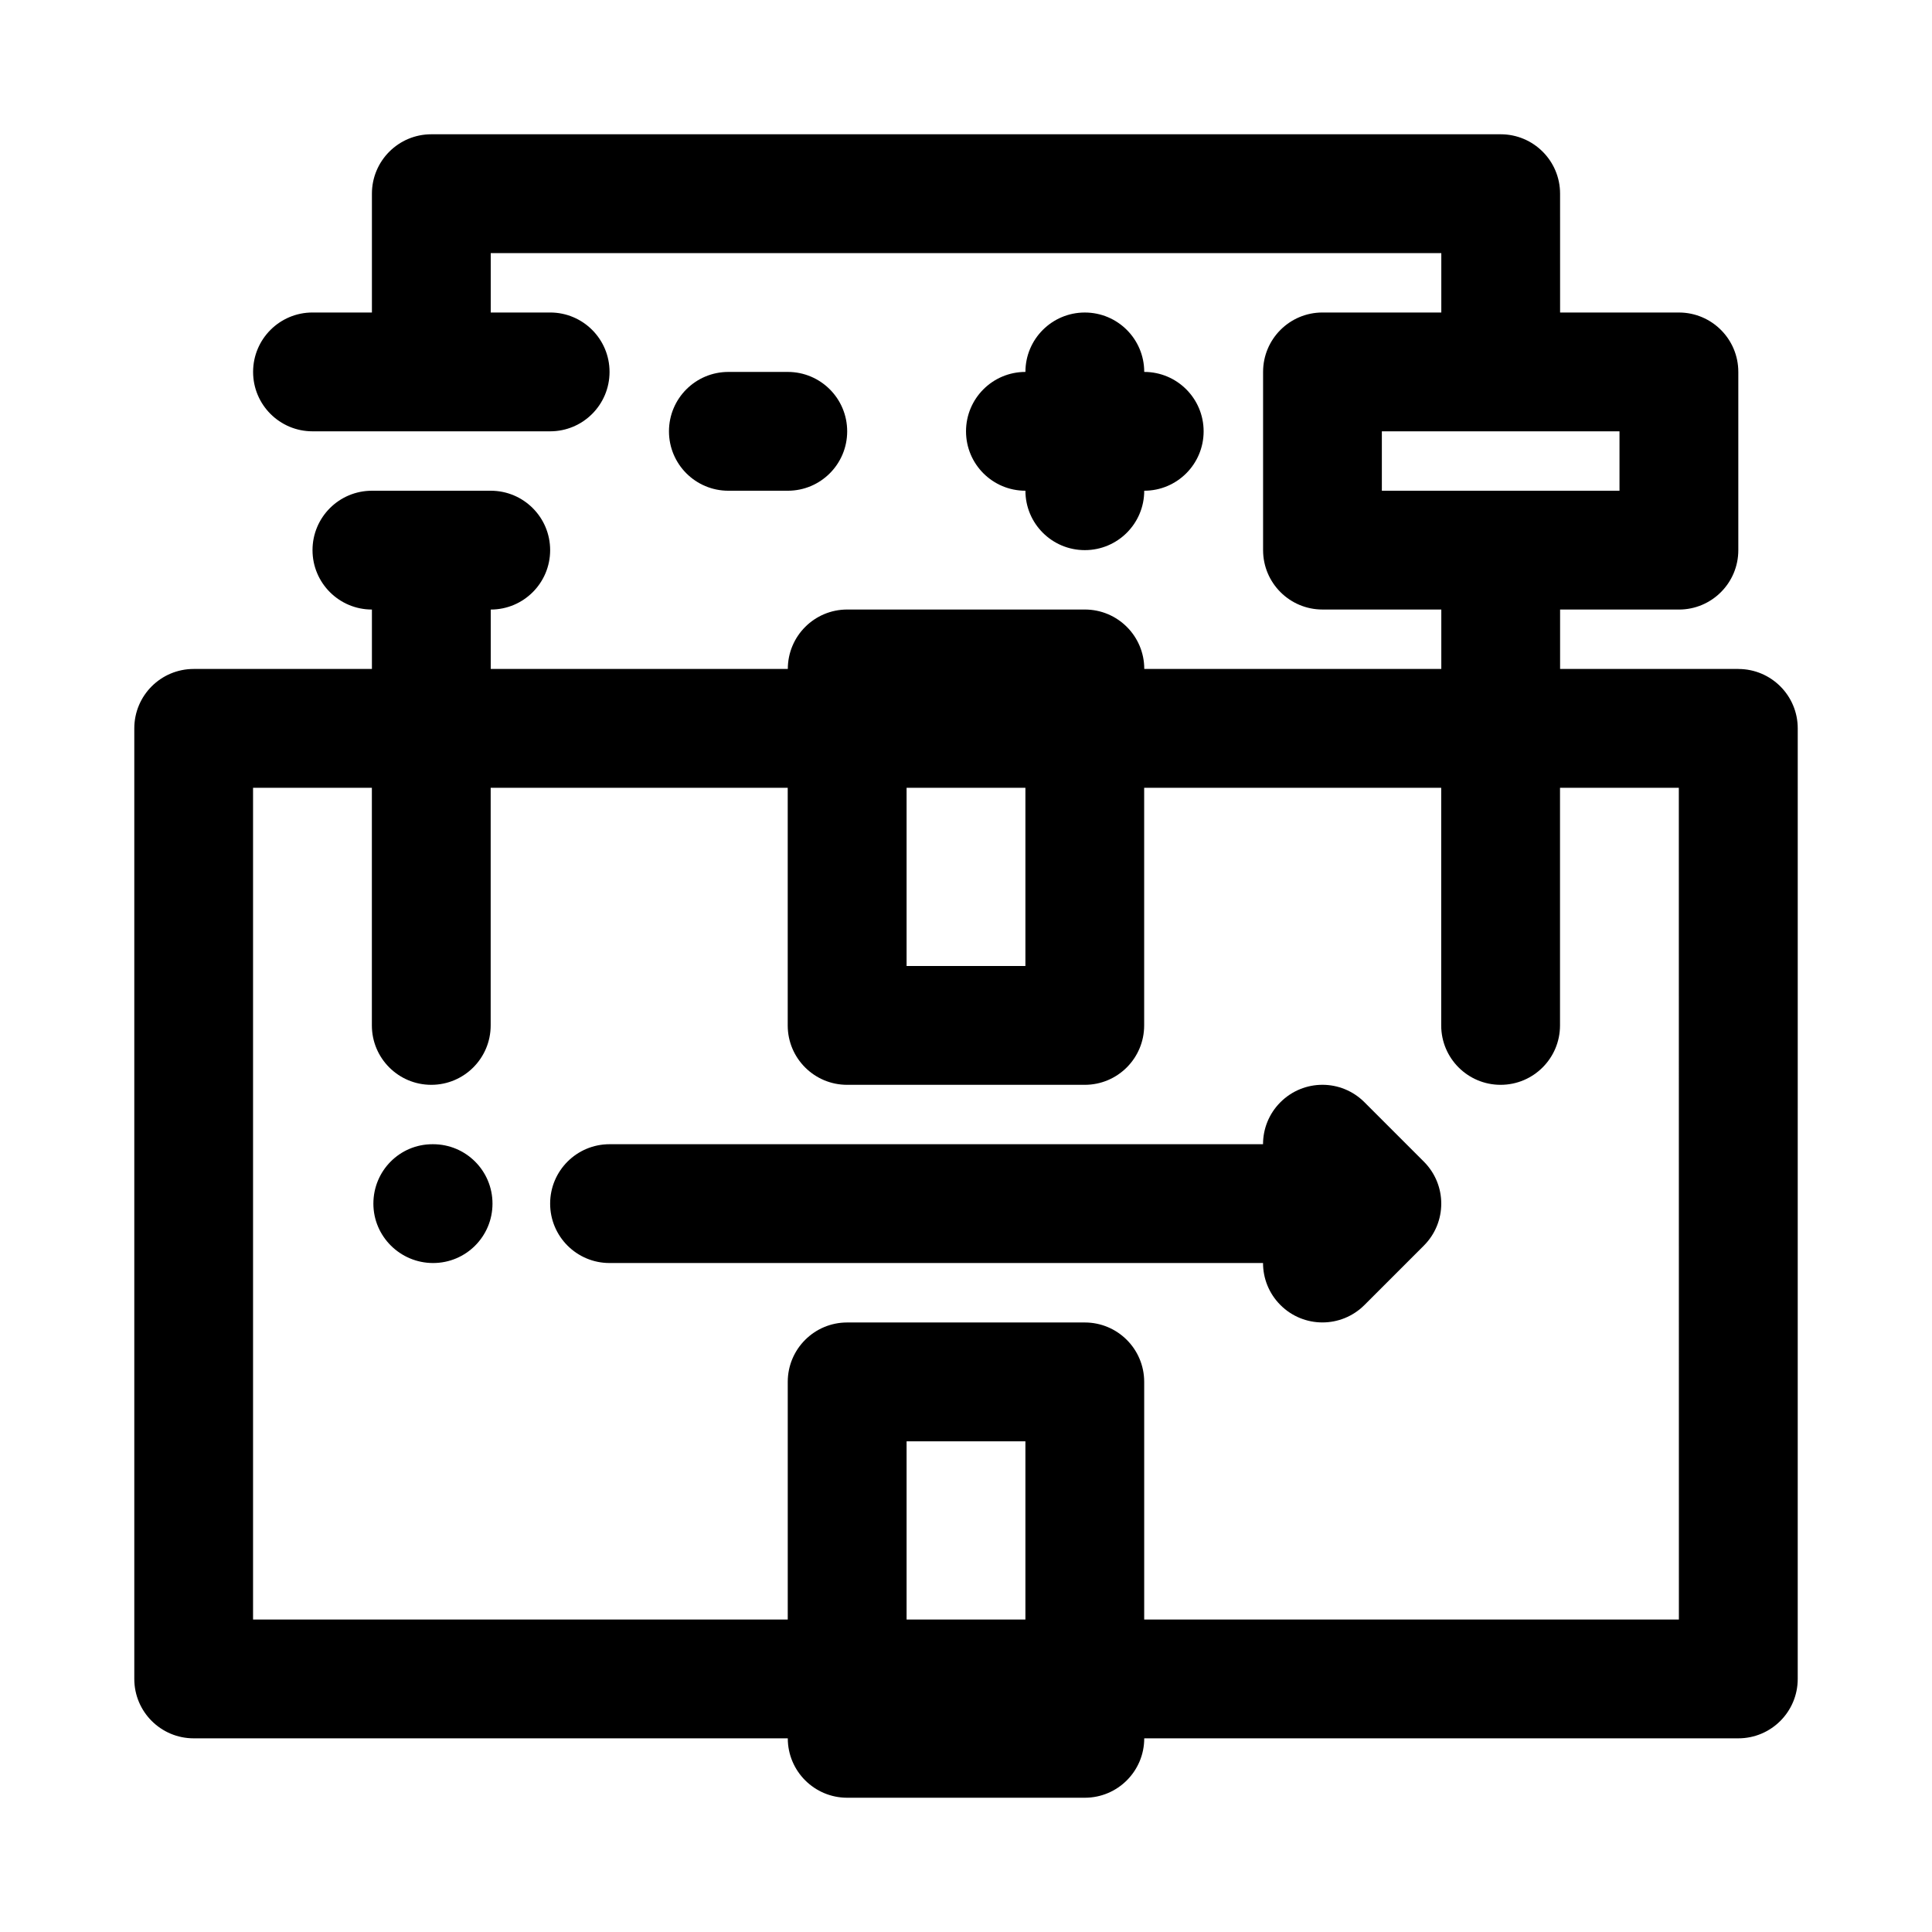
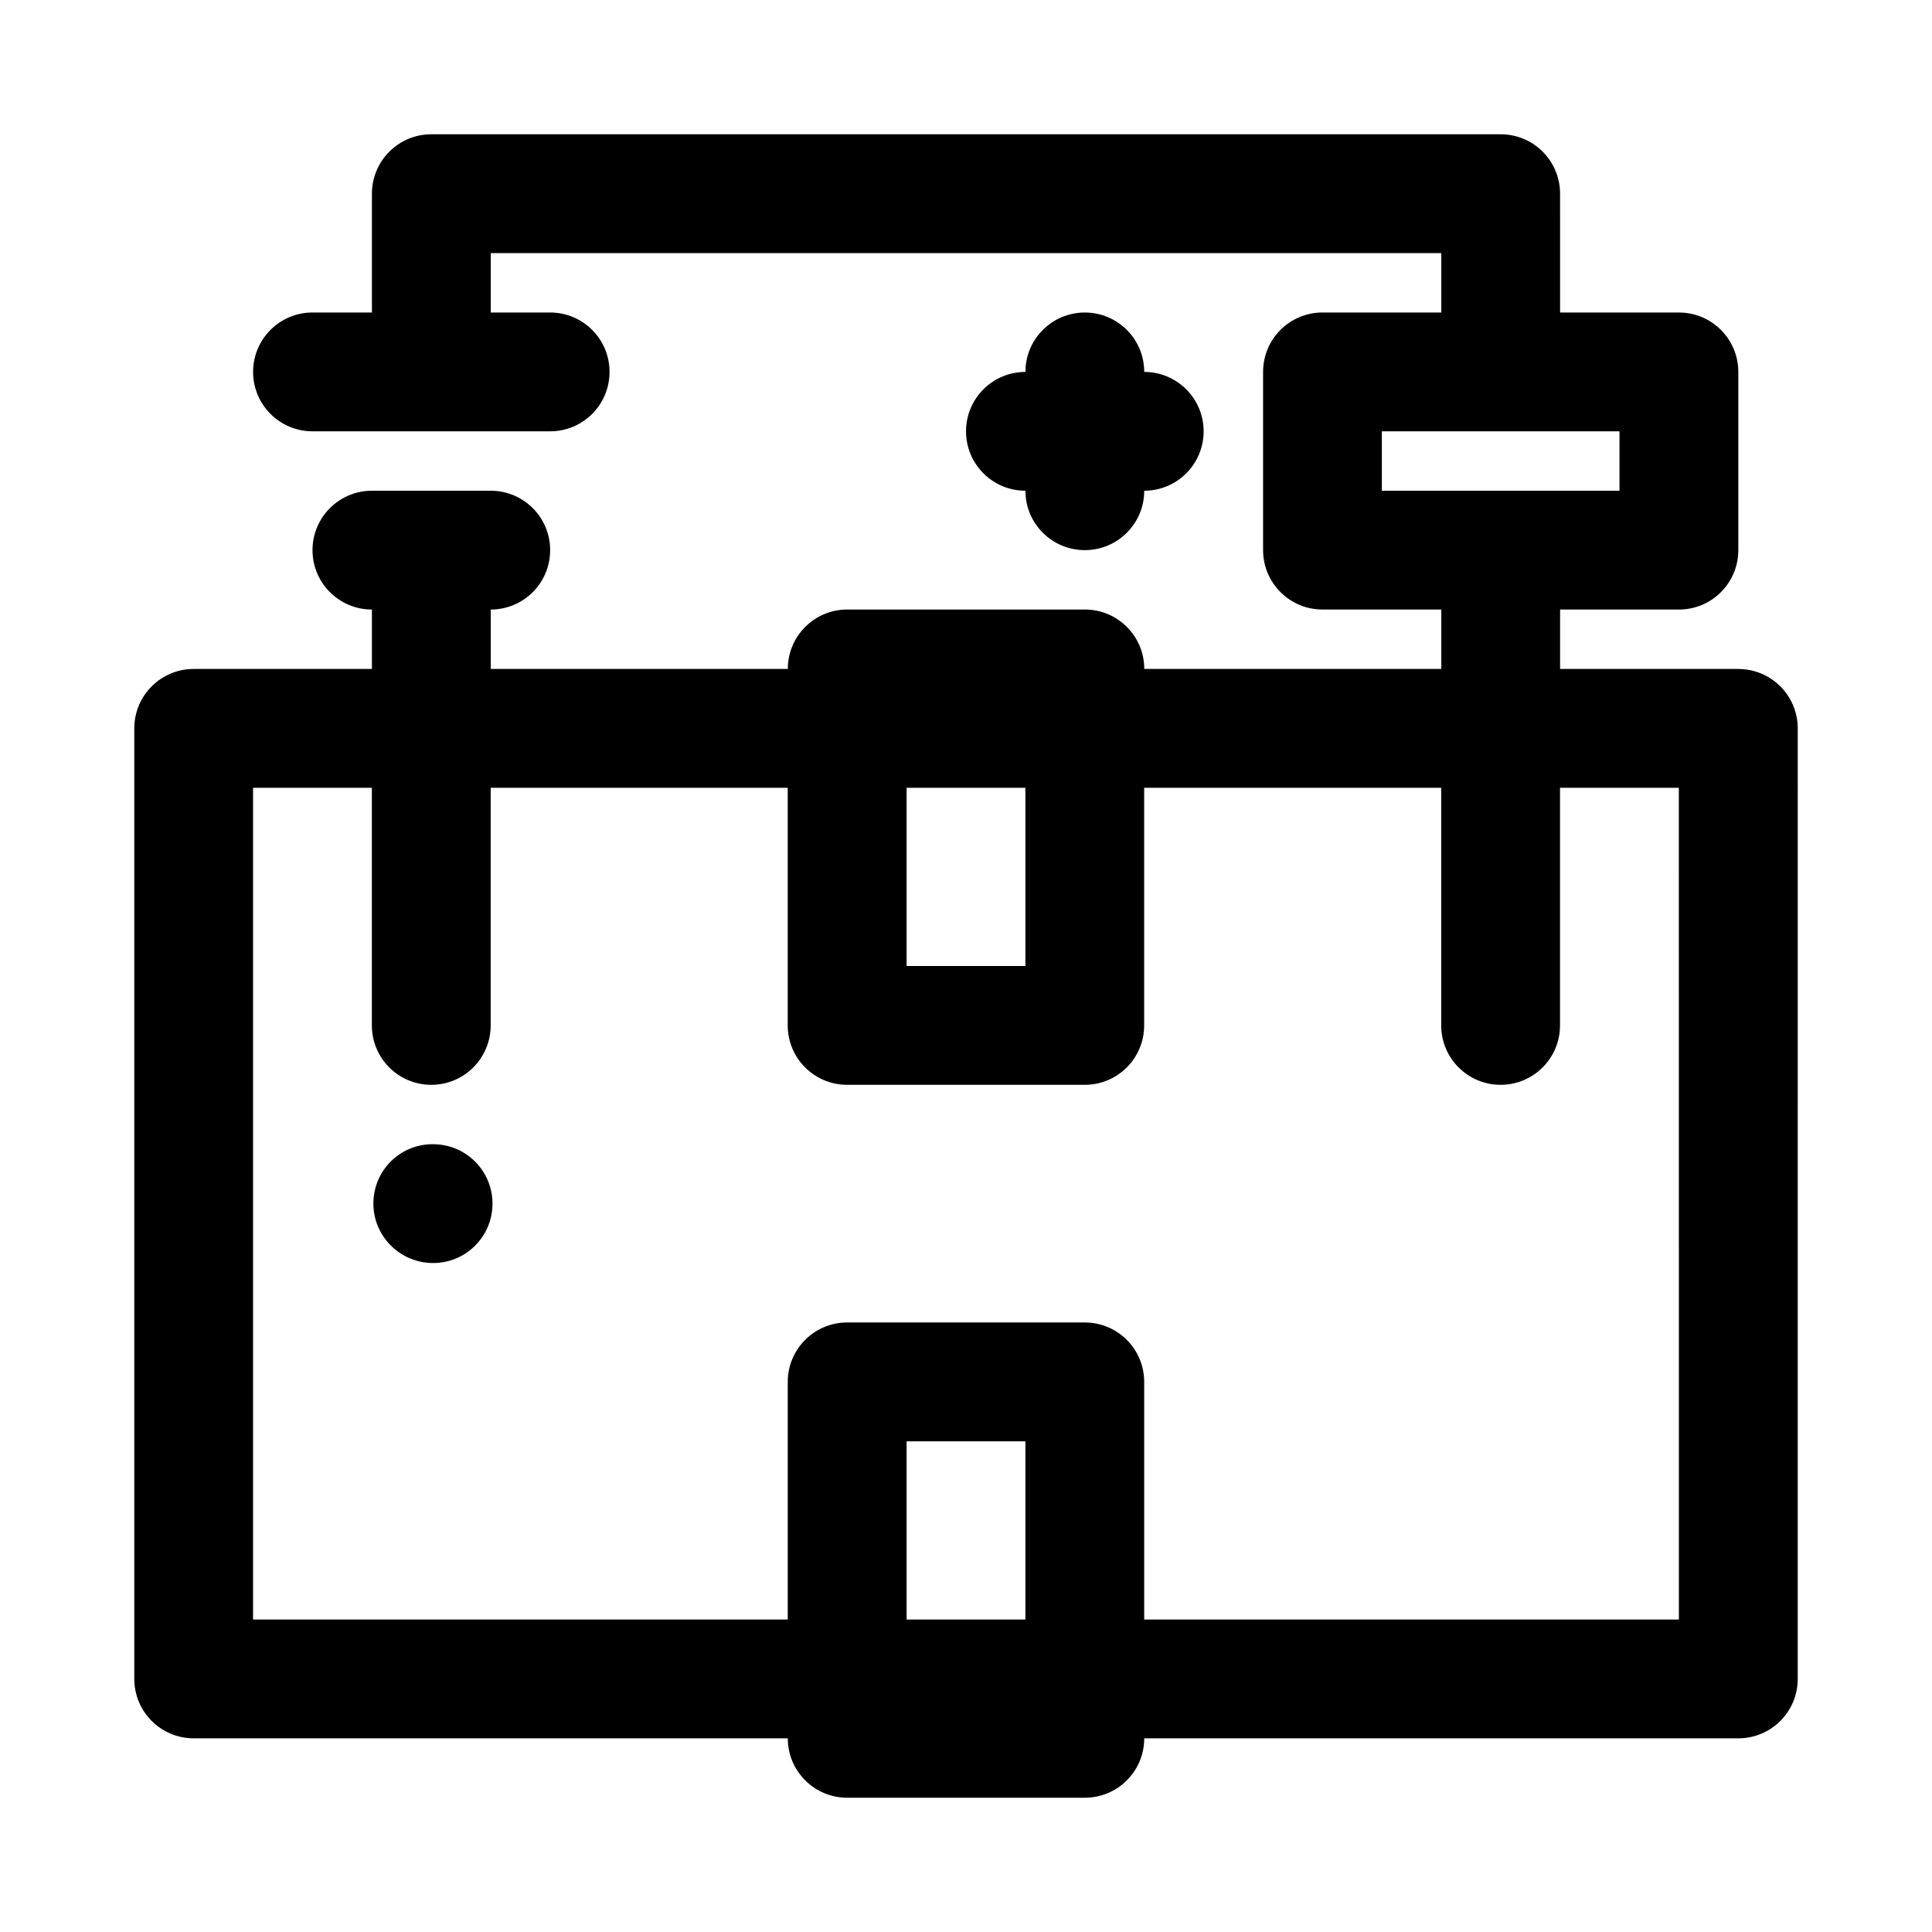
<svg xmlns="http://www.w3.org/2000/svg" fill="#000000" width="800px" height="800px" version="1.1" viewBox="144 144 512 512">
  <g>
    <path d="m604.67 321.28h-47.23v-15.742h31.488c8.691 0 15.742-7.039 15.742-15.742v-47.234c0-8.707-7.055-15.742-15.742-15.742h-31.488l-0.004-31.492c0-8.707-7.055-15.742-15.742-15.742h-283.39c-8.688 0-15.742 7.039-15.742 15.742v31.488h-15.746c-8.688 0-15.742 7.039-15.742 15.746 0 8.707 7.055 15.742 15.742 15.742h62.977c8.691 0 15.742-7.039 15.742-15.742 0.004-8.707-7.051-15.746-15.742-15.746h-15.742v-15.742h251.91v15.742h-31.488c-8.691 0-15.742 7.039-15.742 15.742v47.23c0 8.707 7.055 15.742 15.742 15.742h31.488v15.742h-78.719c0-8.707-7.055-15.742-15.742-15.742h-62.977c-8.691 0-15.742 7.039-15.742 15.742l-78.727 0.008v-15.742c8.691 0 15.742-7.039 15.742-15.742 0-8.711-7.051-15.746-15.742-15.746h-31.488c-8.691 0-15.746 7.035-15.746 15.742 0 8.707 7.055 15.742 15.742 15.742v15.742l-47.23 0.004c-8.691 0-15.742 7.039-15.742 15.742v251.91c0 8.707 7.055 15.742 15.742 15.742h157.44c0 8.707 7.055 15.742 15.742 15.742h62.977c8.691 0 15.742-7.039 15.742-15.742h157.44c8.691 0 15.742-7.039 15.742-15.742l0.004-251.9c0-8.707-7.051-15.746-15.742-15.746zm-94.465-47.23v-15.746h62.977v15.742zm-125.95 78.719h31.488v47.23h-31.488zm31.488 220.42h-31.488v-47.23h31.488zm173.18 0h-141.7v-62.977c0-8.707-7.055-15.742-15.742-15.742h-62.977c-8.691 0-15.742 7.039-15.742 15.742v62.977h-141.7v-220.42h31.488v62.977c0 8.707 7.055 15.742 15.742 15.742 8.691 0 15.742-7.039 15.742-15.742v-62.977h78.719v62.977c0 8.707 7.055 15.742 15.742 15.742h62.977c8.691 0 15.742-7.039 15.742-15.742v-62.977h78.719v62.977c0 8.707 7.055 15.742 15.742 15.742 8.691 0 15.742-7.039 15.742-15.742v-62.977h31.488z" />
    <path d="m258.77 447.23h-0.156c-8.691 0-15.664 7.039-15.664 15.742 0 8.707 7.133 15.742 15.824 15.742 8.707 0 15.742-7.039 15.742-15.742s-7.039-15.742-15.746-15.742z" />
-     <path d="m505.59 436.1c-6.156-6.156-16.105-6.156-22.262 0-3.07 3.066-4.613 7.098-4.613 11.129h-173.18c-8.691 0-15.742 7.039-15.742 15.742 0 8.707 7.055 15.742 15.742 15.742h173.18c0 4.031 1.543 8.062 4.613 11.133 3.07 3.07 7.102 4.613 11.129 4.613 4.031 0 8.062-1.543 11.133-4.613l15.742-15.742c6.156-6.156 6.156-16.105 0-22.262z" />
-     <path d="m352.77 274.05c8.691 0 15.742-7.039 15.742-15.742 0-8.707-7.055-15.742-15.742-15.742h-15.742c-8.691 0-15.742 7.039-15.742 15.742 0 8.707 7.055 15.742 15.742 15.742z" />
    <path d="m431.49 289.79c8.691 0 15.742-7.039 15.742-15.742 8.691 0 15.742-7.039 15.742-15.742 0-8.707-7.055-15.742-15.742-15.742 0-8.707-7.055-15.742-15.742-15.742-8.691 0-15.742 7.039-15.742 15.742-8.691 0-15.742 7.039-15.742 15.742 0 8.707 7.055 15.742 15.742 15.742-0.004 8.707 7.051 15.742 15.742 15.742z" />
  </g>
</svg>